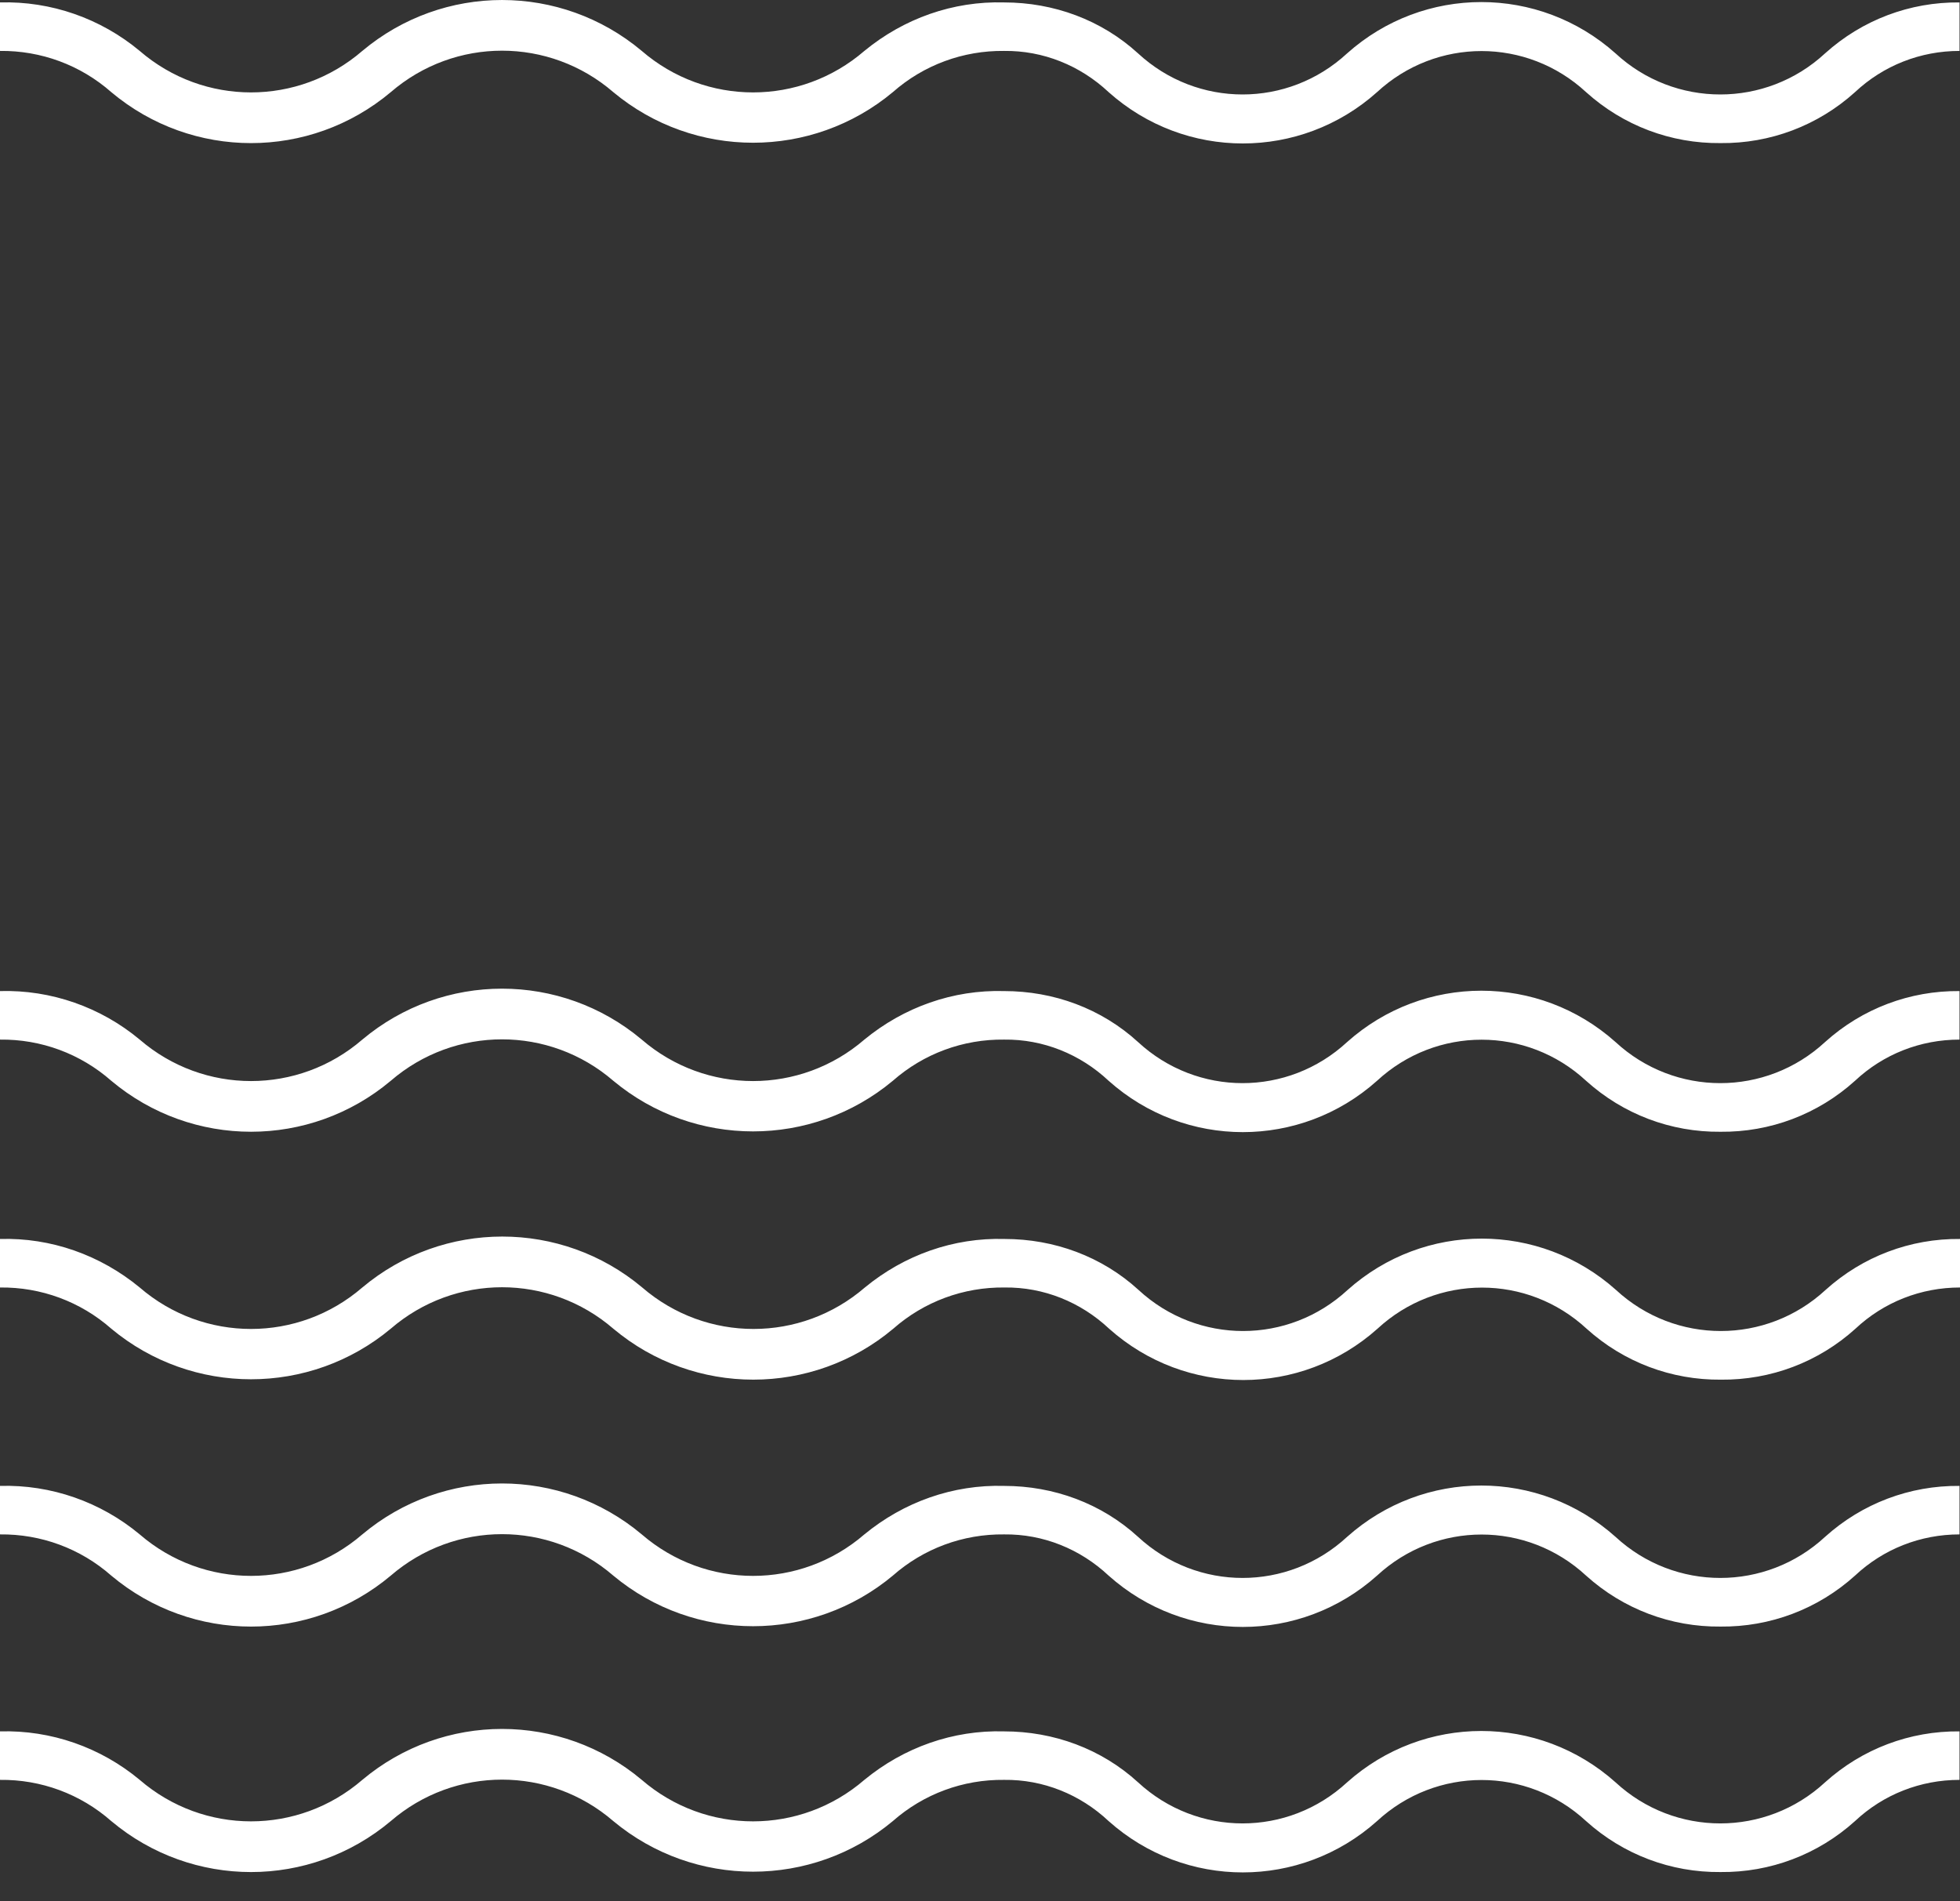
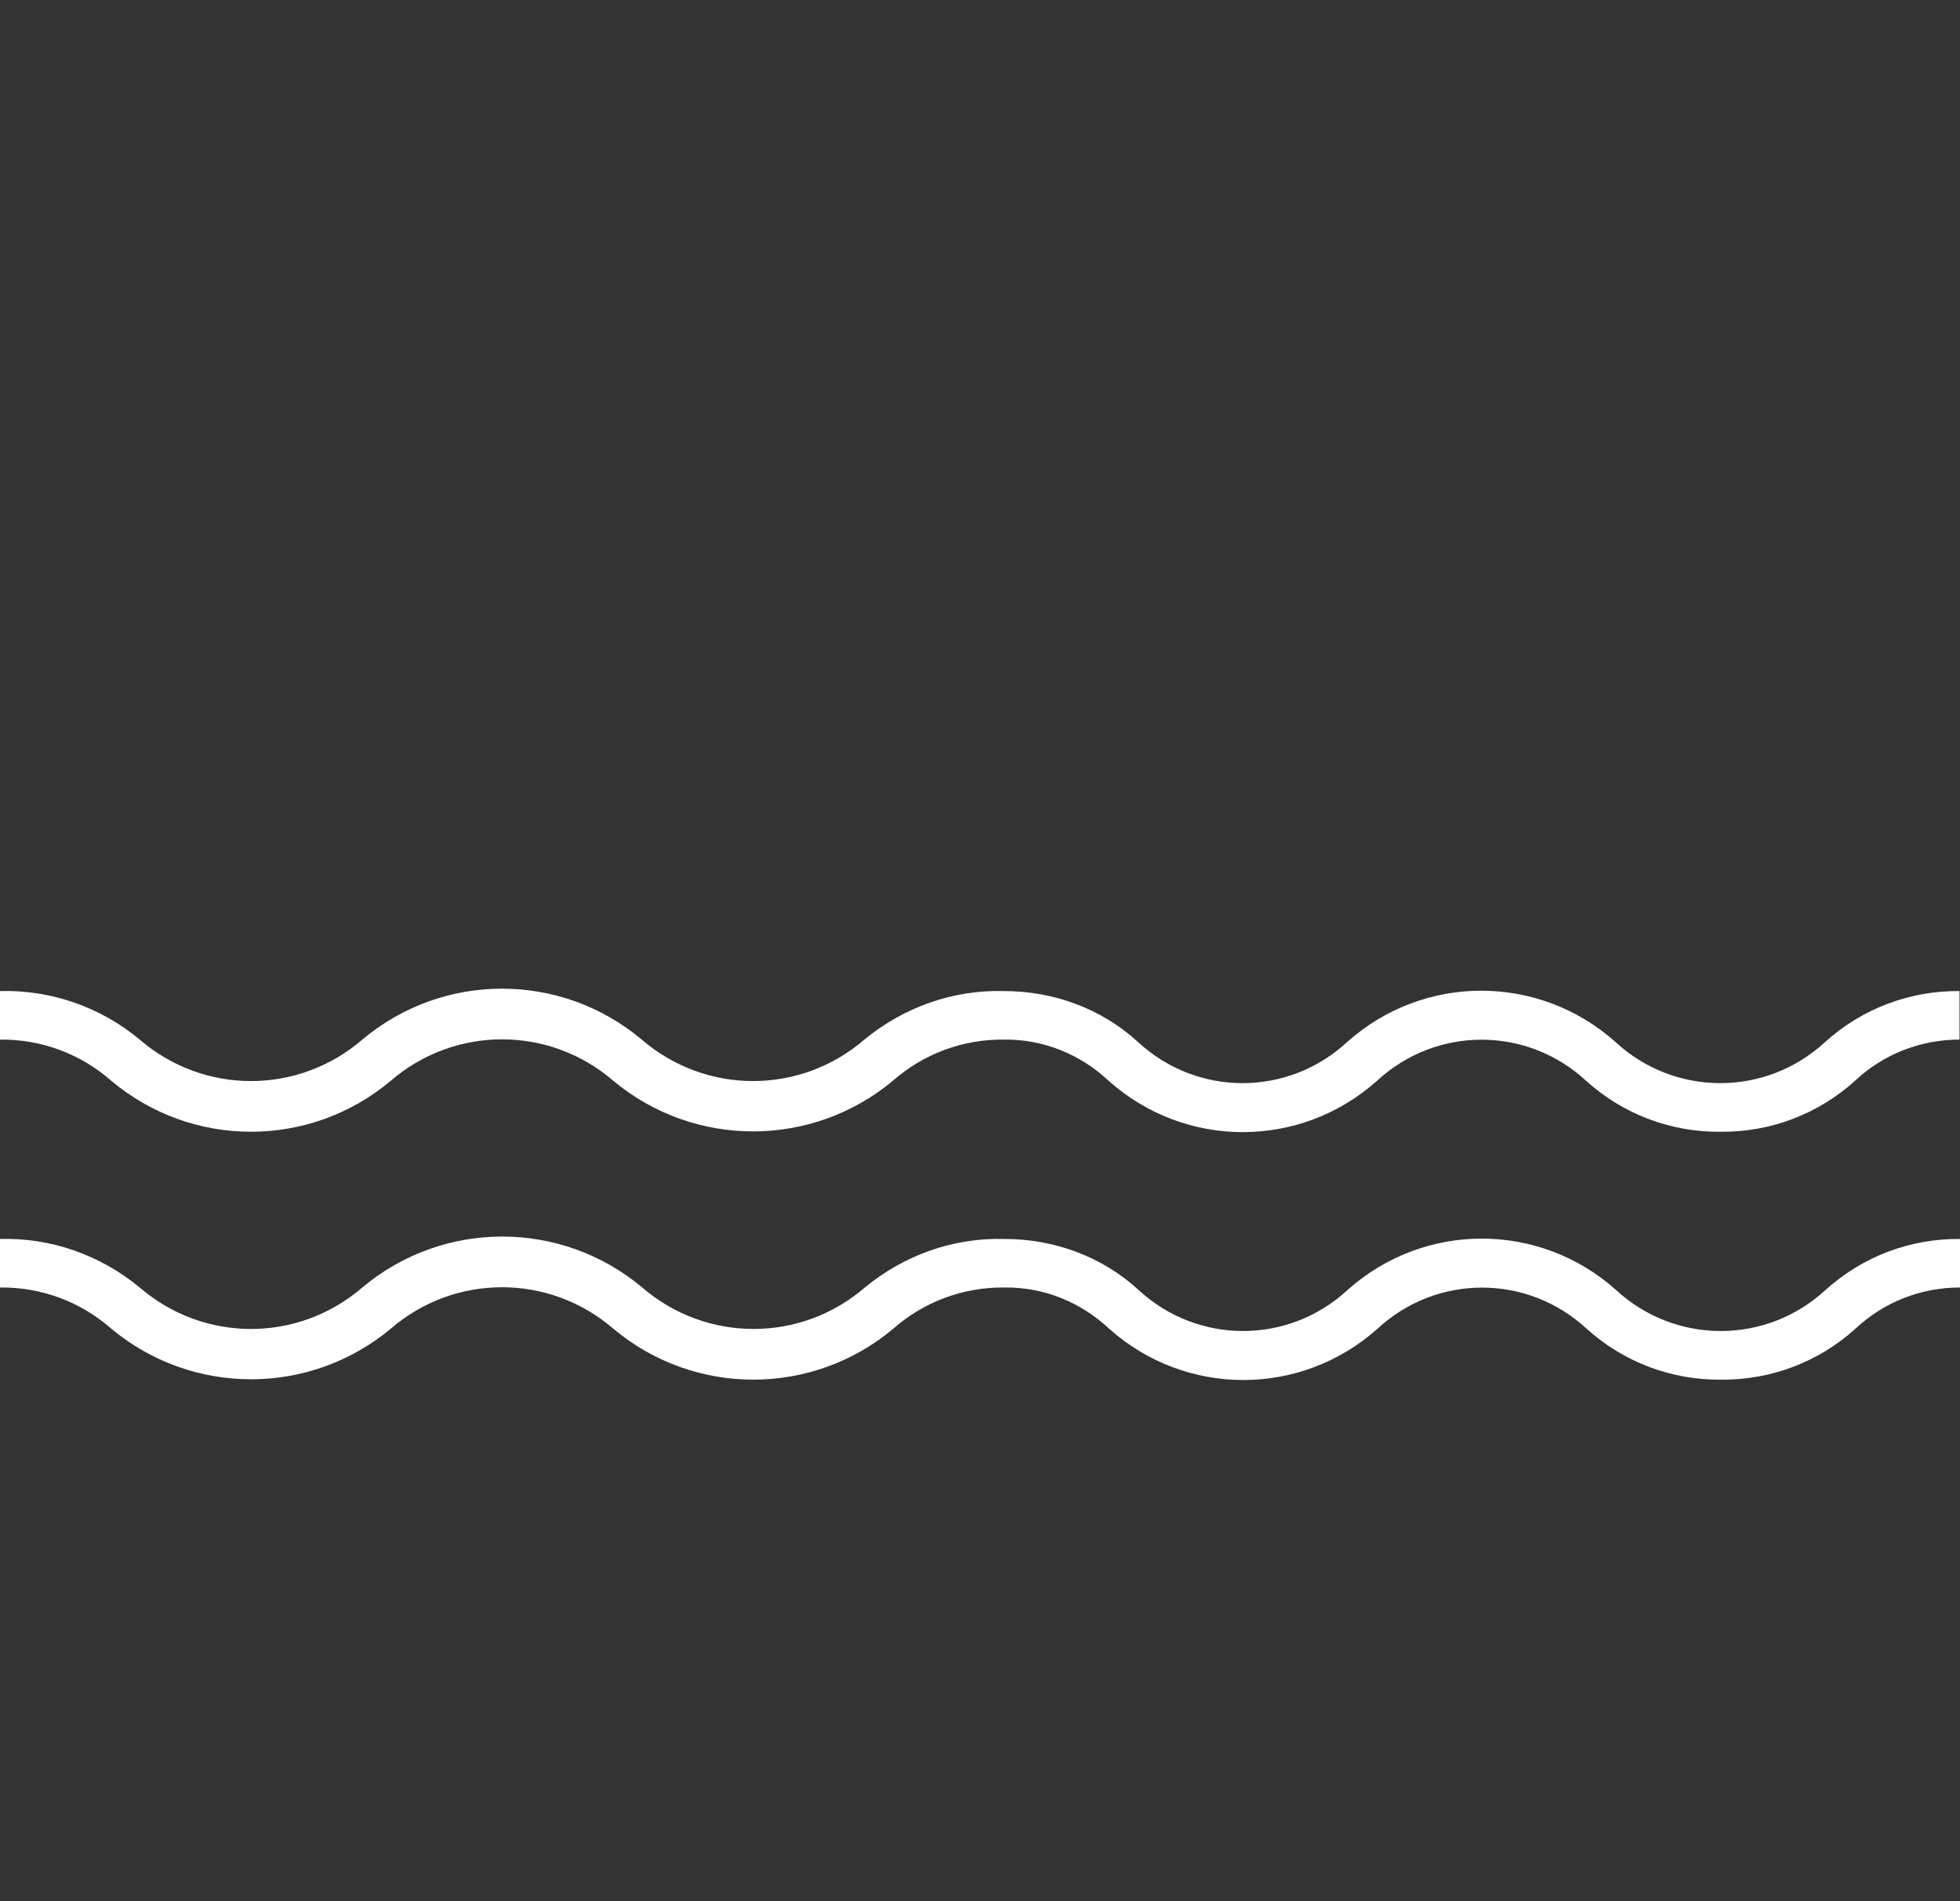
<svg xmlns="http://www.w3.org/2000/svg" width="67" height="65" viewBox="0 0 67 65" fill="none">
  <rect x="0" y="0" width="67" height="65" fill="#333333" stroke="none" />
  <path d="M58.814 38.692C57.118 38.709 55.487 38.095 54.219 36.95C52.194 35.076 49.097 35.076 47.071 36.95C44.453 39.289 40.516 39.289 37.898 36.95C36.926 36.038 35.658 35.524 34.324 35.541C32.923 35.524 31.573 36.022 30.519 36.95C27.752 39.256 23.733 39.256 20.966 36.95C18.776 35.06 15.548 35.06 13.357 36.95C10.59 39.272 6.572 39.272 3.805 36.95C2.75 36.022 1.4 35.524 0 35.541V33.882C1.746 33.833 3.442 34.43 4.776 35.541C6.967 37.431 10.195 37.431 12.385 35.541C15.152 33.219 19.171 33.219 21.938 35.541C24.129 37.431 27.357 37.431 29.547 35.541C30.898 34.43 32.578 33.833 34.324 33.882C36.02 33.882 37.65 34.479 38.902 35.624C40.928 37.498 44.024 37.498 46.05 35.624C48.669 33.285 52.605 33.285 55.224 35.624C57.25 37.498 60.363 37.498 62.388 35.624C63.657 34.479 65.287 33.866 66.984 33.882V35.541C65.65 35.541 64.381 36.038 63.41 36.95C62.141 38.095 60.511 38.709 58.814 38.692Z" fill="white" />
  <path d="M58.831 47.167C57.135 47.183 55.504 46.57 54.236 45.425C52.21 43.551 49.114 43.551 47.088 45.425C44.469 47.764 40.533 47.764 37.914 45.425C36.942 44.513 35.674 43.999 34.34 44.016C32.94 43.999 31.59 44.496 30.535 45.425C27.768 47.747 23.733 47.747 20.966 45.425C18.776 43.535 15.548 43.535 13.357 45.425C10.59 47.73 6.572 47.73 3.805 45.425C2.75 44.496 1.4 43.999 0 44.016V42.357C1.746 42.307 3.426 42.904 4.776 44.016C6.967 45.906 10.195 45.906 12.385 44.016C15.152 41.694 19.188 41.694 21.954 44.016C24.145 45.906 27.373 45.906 29.564 44.016C30.914 42.904 32.594 42.307 34.34 42.357C36.036 42.357 37.667 42.954 38.919 44.099C40.944 45.972 44.041 45.972 46.067 44.099C48.685 41.76 52.622 41.76 55.24 44.099C57.266 45.972 60.379 45.972 62.405 44.099C63.673 42.954 65.304 42.34 67 42.357V44.016C65.666 44.016 64.398 44.513 63.426 45.425C62.158 46.57 60.527 47.183 58.831 47.167Z" fill="white" />
-   <path d="M58.814 55.608C57.118 55.625 55.487 55.011 54.219 53.867C52.194 51.993 49.097 51.993 47.071 53.867C44.453 56.205 40.516 56.205 37.898 53.867C36.926 52.955 35.658 52.441 34.324 52.457C32.923 52.441 31.573 52.938 30.519 53.867C27.752 56.172 23.733 56.172 20.966 53.867C18.776 51.976 15.548 51.976 13.357 53.867C10.59 56.189 6.572 56.189 3.805 53.867C2.75 52.938 1.4 52.441 0 52.457V50.799C1.746 50.749 3.442 51.346 4.776 52.457C6.967 54.348 10.195 54.348 12.385 52.457C15.152 50.135 19.171 50.135 21.938 52.457C24.129 54.348 27.357 54.348 29.547 52.457C30.898 51.346 32.578 50.749 34.324 50.799C36.02 50.799 37.65 51.396 38.902 52.54C40.928 54.414 44.024 54.414 46.05 52.54C48.669 50.202 52.605 50.202 55.224 52.54C57.25 54.414 60.363 54.414 62.388 52.54C63.657 51.396 65.287 50.782 66.984 50.799V52.457C65.65 52.457 64.381 52.955 63.41 53.867C62.141 55.011 60.511 55.625 58.814 55.608Z" fill="white" />
-   <path d="M58.814 64C57.118 64.017 55.487 63.403 54.219 62.259C52.194 60.385 49.097 60.385 47.071 62.259C44.453 64.597 40.516 64.597 37.898 62.259C36.926 61.346 35.658 60.832 34.324 60.849C32.923 60.832 31.573 61.33 30.519 62.259C27.752 64.564 23.733 64.564 20.966 62.259C18.776 60.368 15.548 60.368 13.357 62.259C10.59 64.581 6.572 64.581 3.805 62.259C2.75 61.33 1.4 60.832 0 60.849V59.191C1.746 59.141 3.442 59.738 4.776 60.849C6.967 62.74 10.195 62.74 12.385 60.849C15.152 58.527 19.171 58.527 21.938 60.849C24.129 62.74 27.357 62.74 29.547 60.849C30.898 59.738 32.578 59.141 34.324 59.191C36.02 59.191 37.65 59.788 38.902 60.932C40.928 62.806 44.024 62.806 46.05 60.932C48.669 58.593 52.605 58.593 55.224 60.932C57.25 62.806 60.363 62.806 62.388 60.932C63.657 59.788 65.287 59.174 66.984 59.191V60.849C65.65 60.849 64.381 61.346 63.41 62.259C62.141 63.403 60.511 64.017 58.814 64Z" fill="white" />
-   <path d="M58.814 4.892C57.118 4.909 55.487 4.295 54.219 3.151C52.194 1.277 49.097 1.277 47.071 3.151C44.453 5.489 40.516 5.489 37.898 3.151C36.926 2.239 35.658 1.725 34.324 1.741C32.923 1.725 31.573 2.222 30.519 3.151C27.752 5.456 23.733 5.456 20.966 3.151C18.776 1.26 15.548 1.26 13.357 3.151C10.59 5.473 6.572 5.473 3.805 3.151C2.75 2.222 1.4 1.725 0 1.741V0.083C1.746 0.033 3.442 0.63 4.776 1.741C6.967 3.632 10.195 3.632 12.385 1.741C15.152 -0.58 19.171 -0.58 21.938 1.741C24.129 3.632 27.357 3.632 29.547 1.741C30.898 0.63 32.578 0.033 34.324 0.083C36.02 0.083 37.65 0.68 38.902 1.824C40.928 3.698 44.024 3.698 46.05 1.824C48.669 -0.514 52.605 -0.514 55.224 1.824C57.25 3.698 60.363 3.698 62.388 1.824C63.657 0.68 65.287 0.066 66.984 0.083V1.741C65.65 1.741 64.381 2.239 63.41 3.151C62.141 4.295 60.511 4.909 58.814 4.892Z" fill="white" />
</svg>